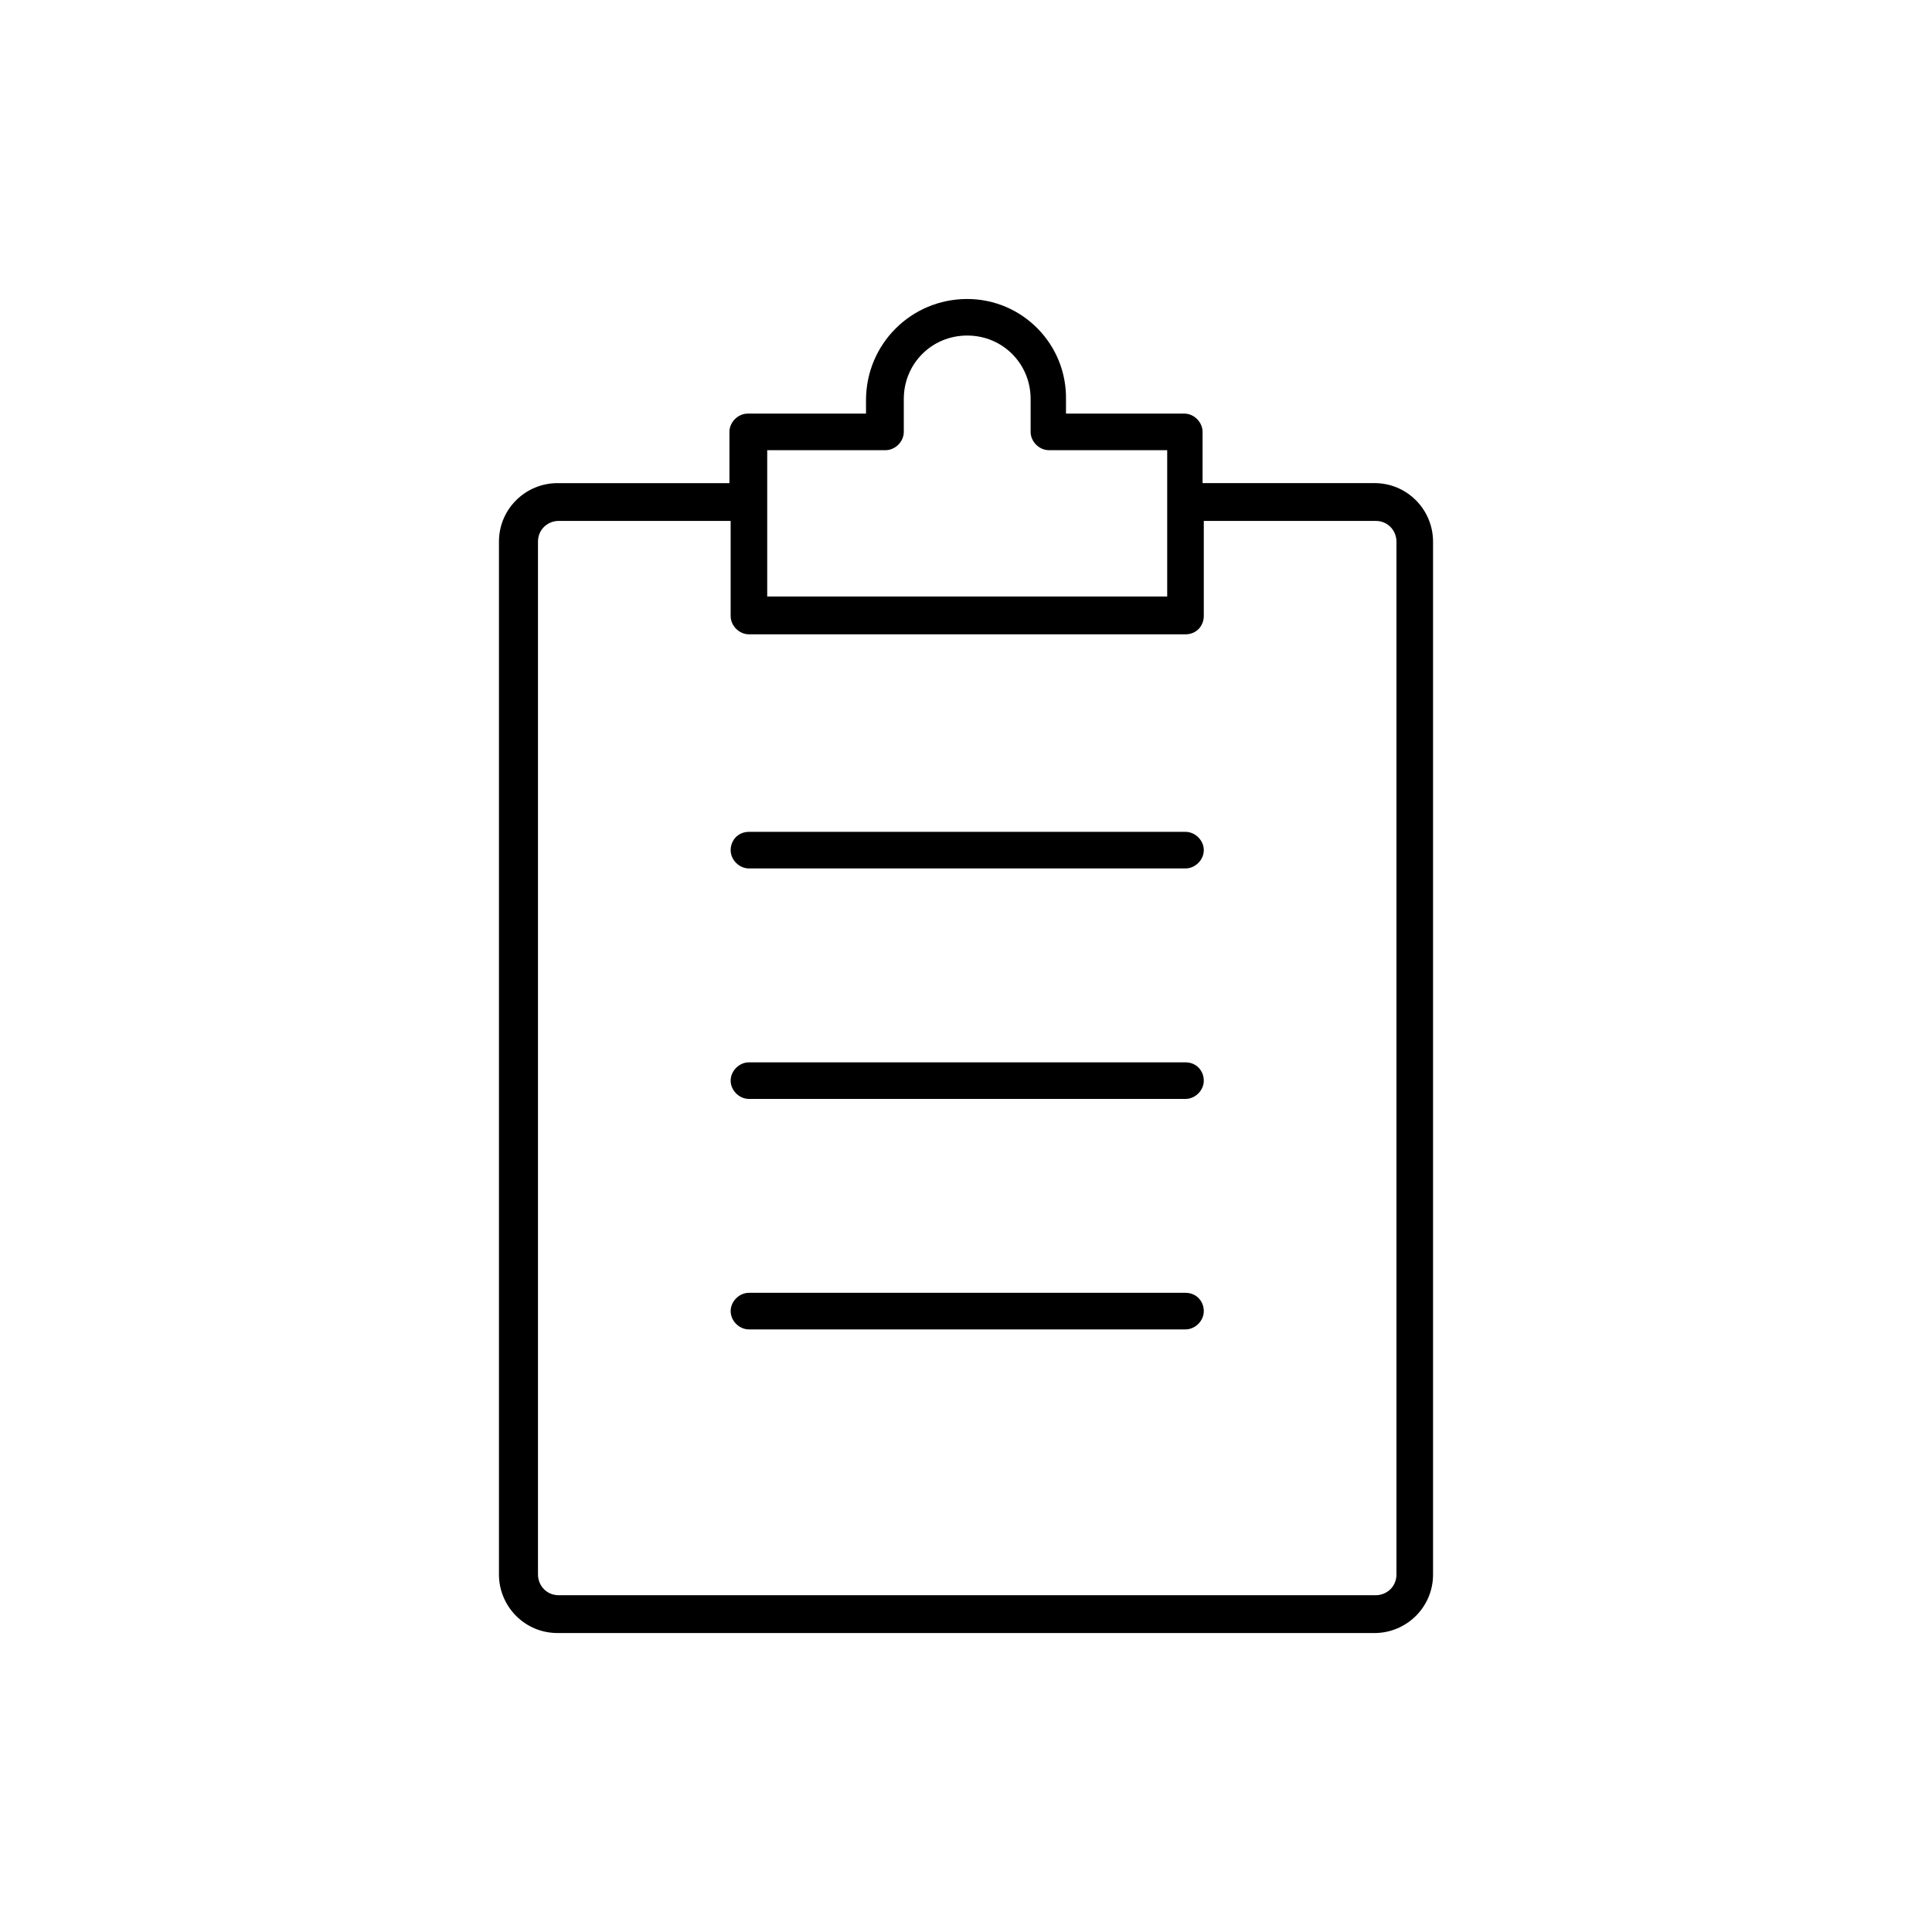
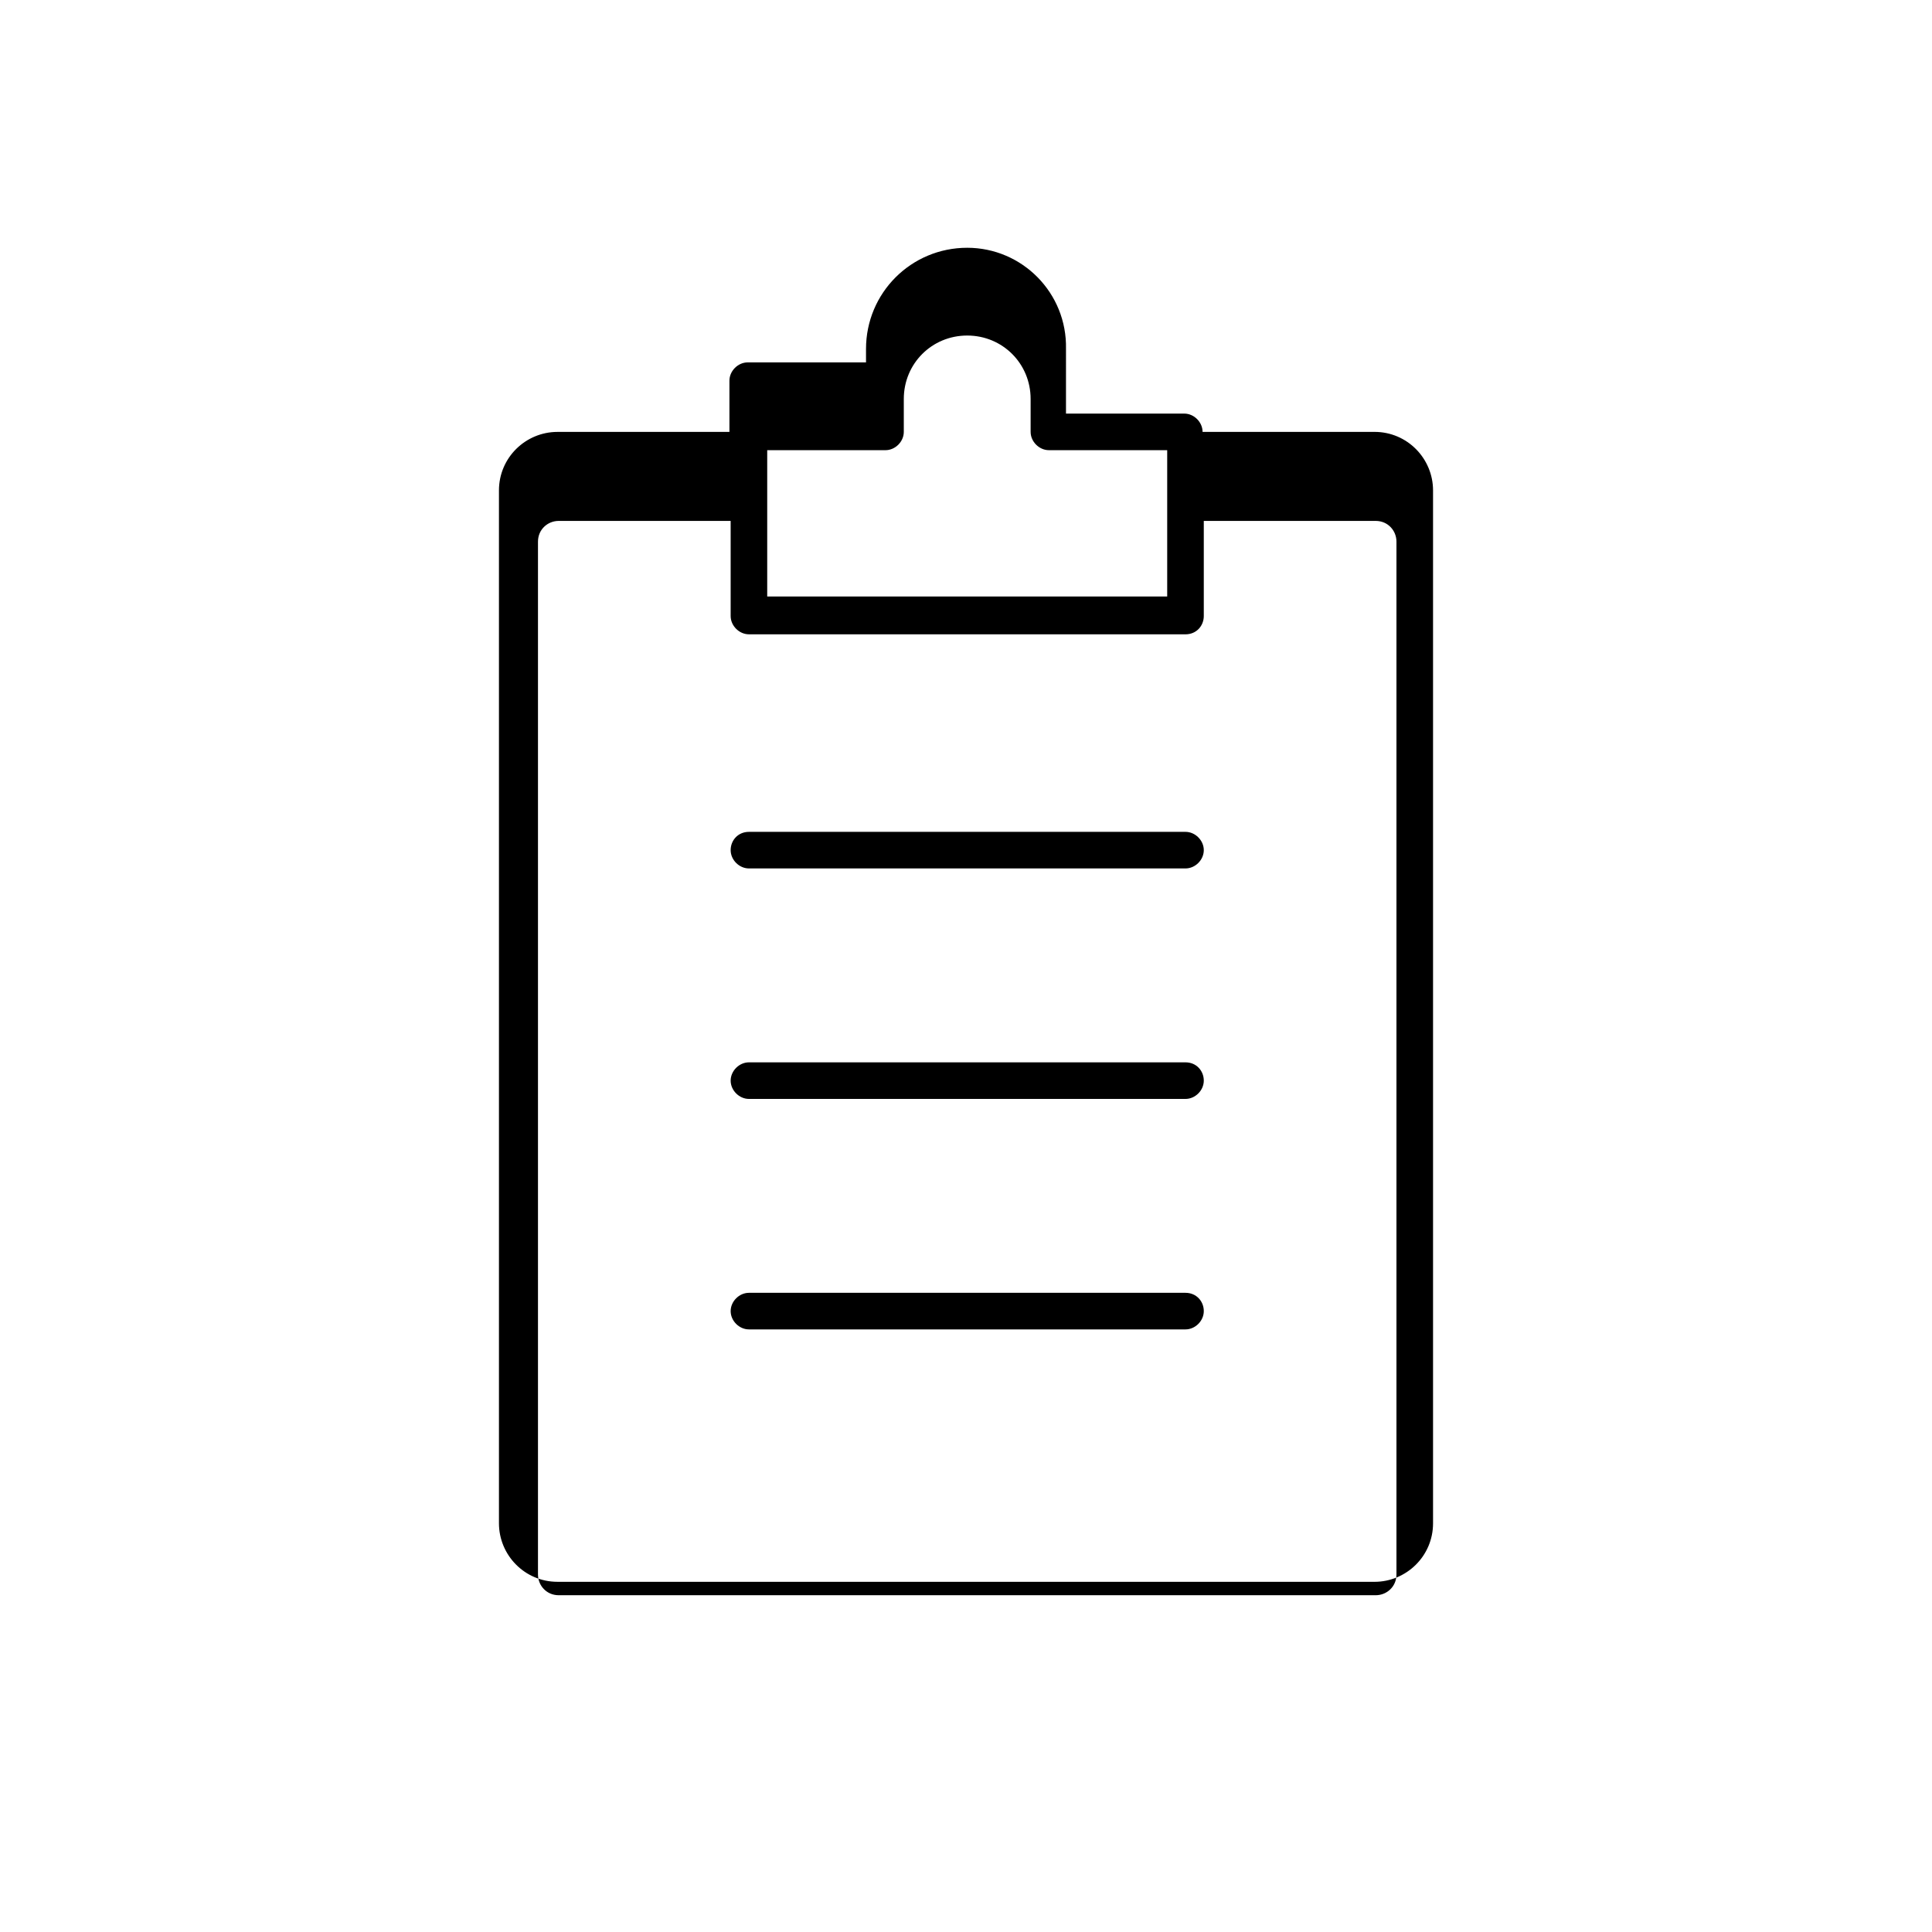
<svg xmlns="http://www.w3.org/2000/svg" fill="#000000" width="800px" height="800px" version="1.1" viewBox="144 144 512 512">
-   <path d="m342.48 364.45h115.69c2.586 0 4.848 2.262 4.848 4.848s-2.262 4.848-4.848 4.848h-115.69c-2.586 0-4.848-2.262-4.848-4.848s1.938-4.848 4.848-4.848zm115.69 122.16h-115.69c-2.586 0-4.848 2.262-4.848 4.848s2.262 4.848 4.848 4.848h115.69c2.586 0 4.848-2.262 4.848-4.848s-1.941-4.848-4.848-4.848zm0-61.078h-115.69c-2.586 0-4.848 2.262-4.848 4.848s2.262 4.848 4.848 4.848h115.69c2.586 0 4.848-2.262 4.848-4.848s-1.941-4.848-4.848-4.848zm-31.672-175.48v3.555h31.348c2.586 0 4.848 2.262 4.848 4.848v13.574h45.566c8.727 0 15.512 7.109 15.512 15.512v273.72c0 8.727-7.109 15.512-15.512 15.512l-216.52-0.004c-8.727 0-15.512-7.109-15.512-15.512v-273.71c0-8.727 7.109-15.512 15.512-15.512h45.566v-13.574c0-2.586 2.262-4.848 4.848-4.848h31.348v-3.555c0-14.867 11.957-26.82 26.82-26.82 14.543 0 26.5 11.957 26.176 26.82zm-84.02 62.047c-2.586 0-4.848-2.262-4.848-4.848v-25.207l-45.566 0.004c-2.91 0-5.492 2.262-5.492 5.492v273.72c0 2.91 2.262 5.492 5.492 5.492h216.52c2.91 0 5.492-2.262 5.492-5.492v-273.72c0-2.91-2.262-5.492-5.492-5.492h-45.566v25.207c0 2.586-1.941 4.848-4.848 4.848zm79.496-48.797c-2.586 0-4.848-2.262-4.848-4.848v-8.727c0-9.371-7.434-16.805-16.805-16.805-9.371 0-16.805 7.434-16.805 16.805v8.727c0 2.586-2.262 4.848-4.848 4.848h-31.348v38.781h106v-38.781z" />
+   <path d="m342.48 364.45h115.69c2.586 0 4.848 2.262 4.848 4.848s-2.262 4.848-4.848 4.848h-115.69c-2.586 0-4.848-2.262-4.848-4.848s1.938-4.848 4.848-4.848zm115.69 122.16h-115.69c-2.586 0-4.848 2.262-4.848 4.848s2.262 4.848 4.848 4.848h115.69c2.586 0 4.848-2.262 4.848-4.848s-1.941-4.848-4.848-4.848zm0-61.078h-115.69c-2.586 0-4.848 2.262-4.848 4.848s2.262 4.848 4.848 4.848h115.69c2.586 0 4.848-2.262 4.848-4.848s-1.941-4.848-4.848-4.848zm-31.672-175.48v3.555h31.348c2.586 0 4.848 2.262 4.848 4.848h45.566c8.727 0 15.512 7.109 15.512 15.512v273.72c0 8.727-7.109 15.512-15.512 15.512l-216.52-0.004c-8.727 0-15.512-7.109-15.512-15.512v-273.71c0-8.727 7.109-15.512 15.512-15.512h45.566v-13.574c0-2.586 2.262-4.848 4.848-4.848h31.348v-3.555c0-14.867 11.957-26.82 26.82-26.82 14.543 0 26.5 11.957 26.176 26.82zm-84.02 62.047c-2.586 0-4.848-2.262-4.848-4.848v-25.207l-45.566 0.004c-2.91 0-5.492 2.262-5.492 5.492v273.72c0 2.91 2.262 5.492 5.492 5.492h216.52c2.91 0 5.492-2.262 5.492-5.492v-273.72c0-2.91-2.262-5.492-5.492-5.492h-45.566v25.207c0 2.586-1.941 4.848-4.848 4.848zm79.496-48.797c-2.586 0-4.848-2.262-4.848-4.848v-8.727c0-9.371-7.434-16.805-16.805-16.805-9.371 0-16.805 7.434-16.805 16.805v8.727c0 2.586-2.262 4.848-4.848 4.848h-31.348v38.781h106v-38.781z" />
</svg>